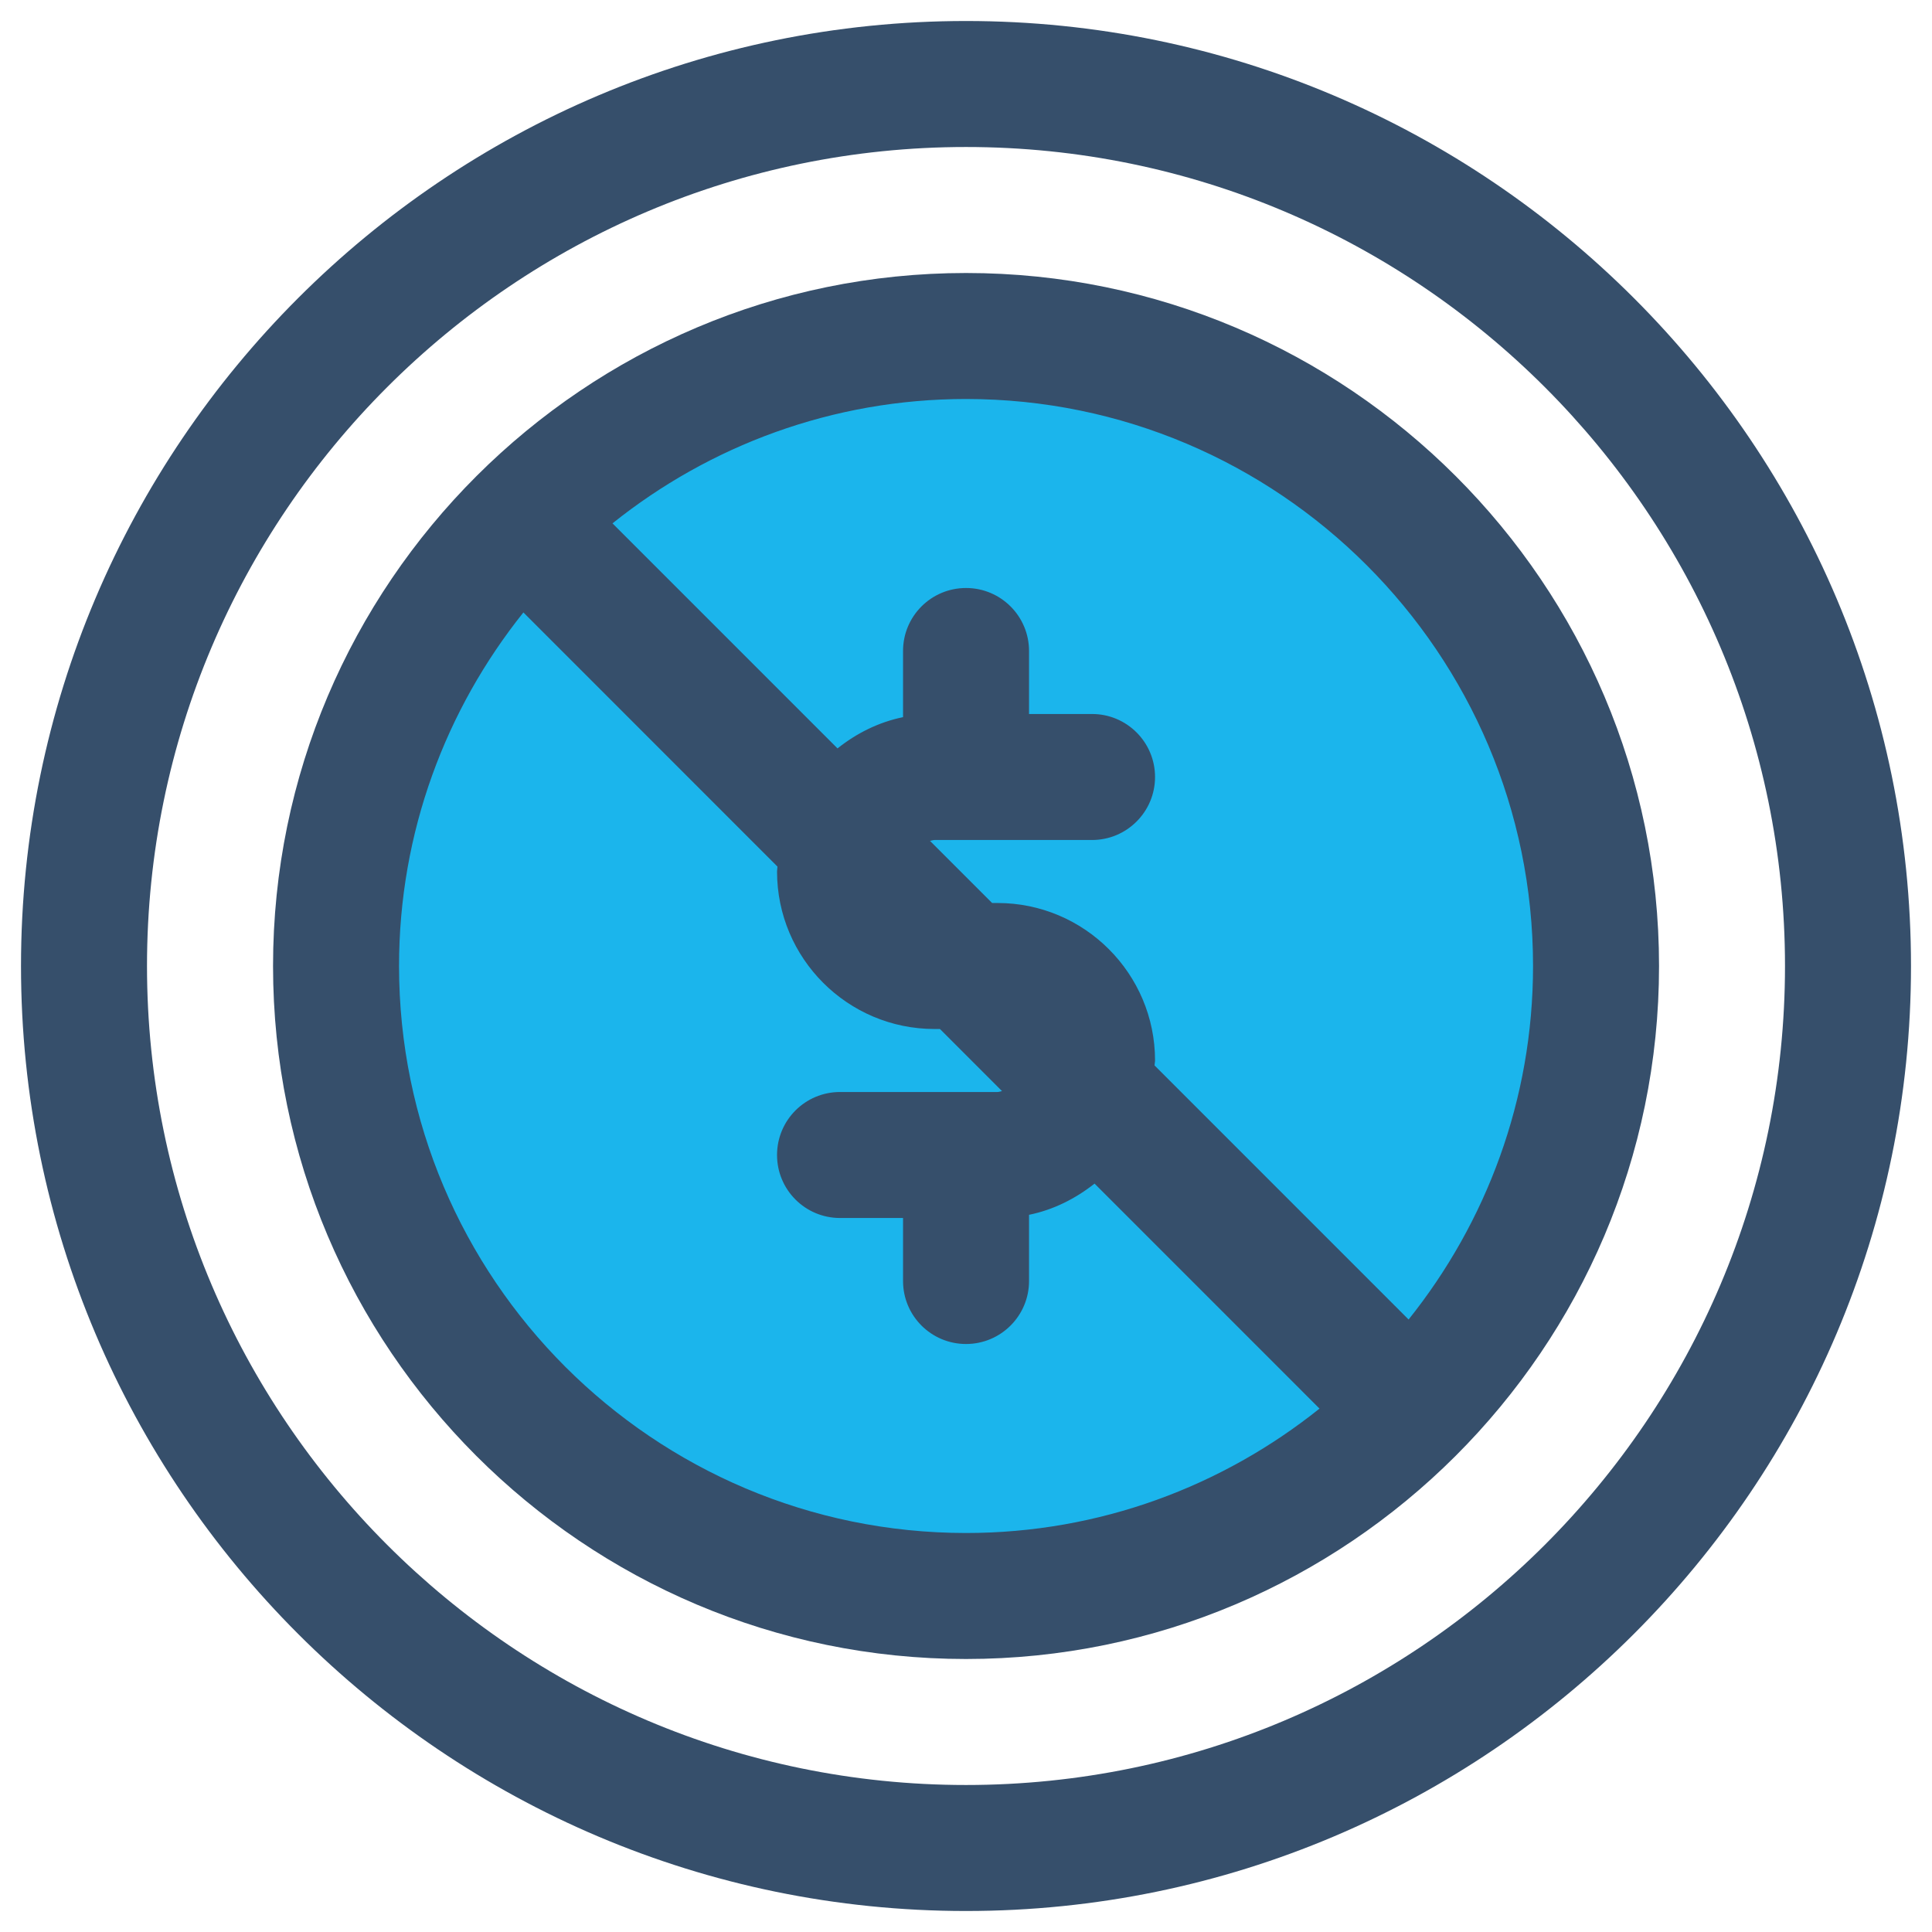
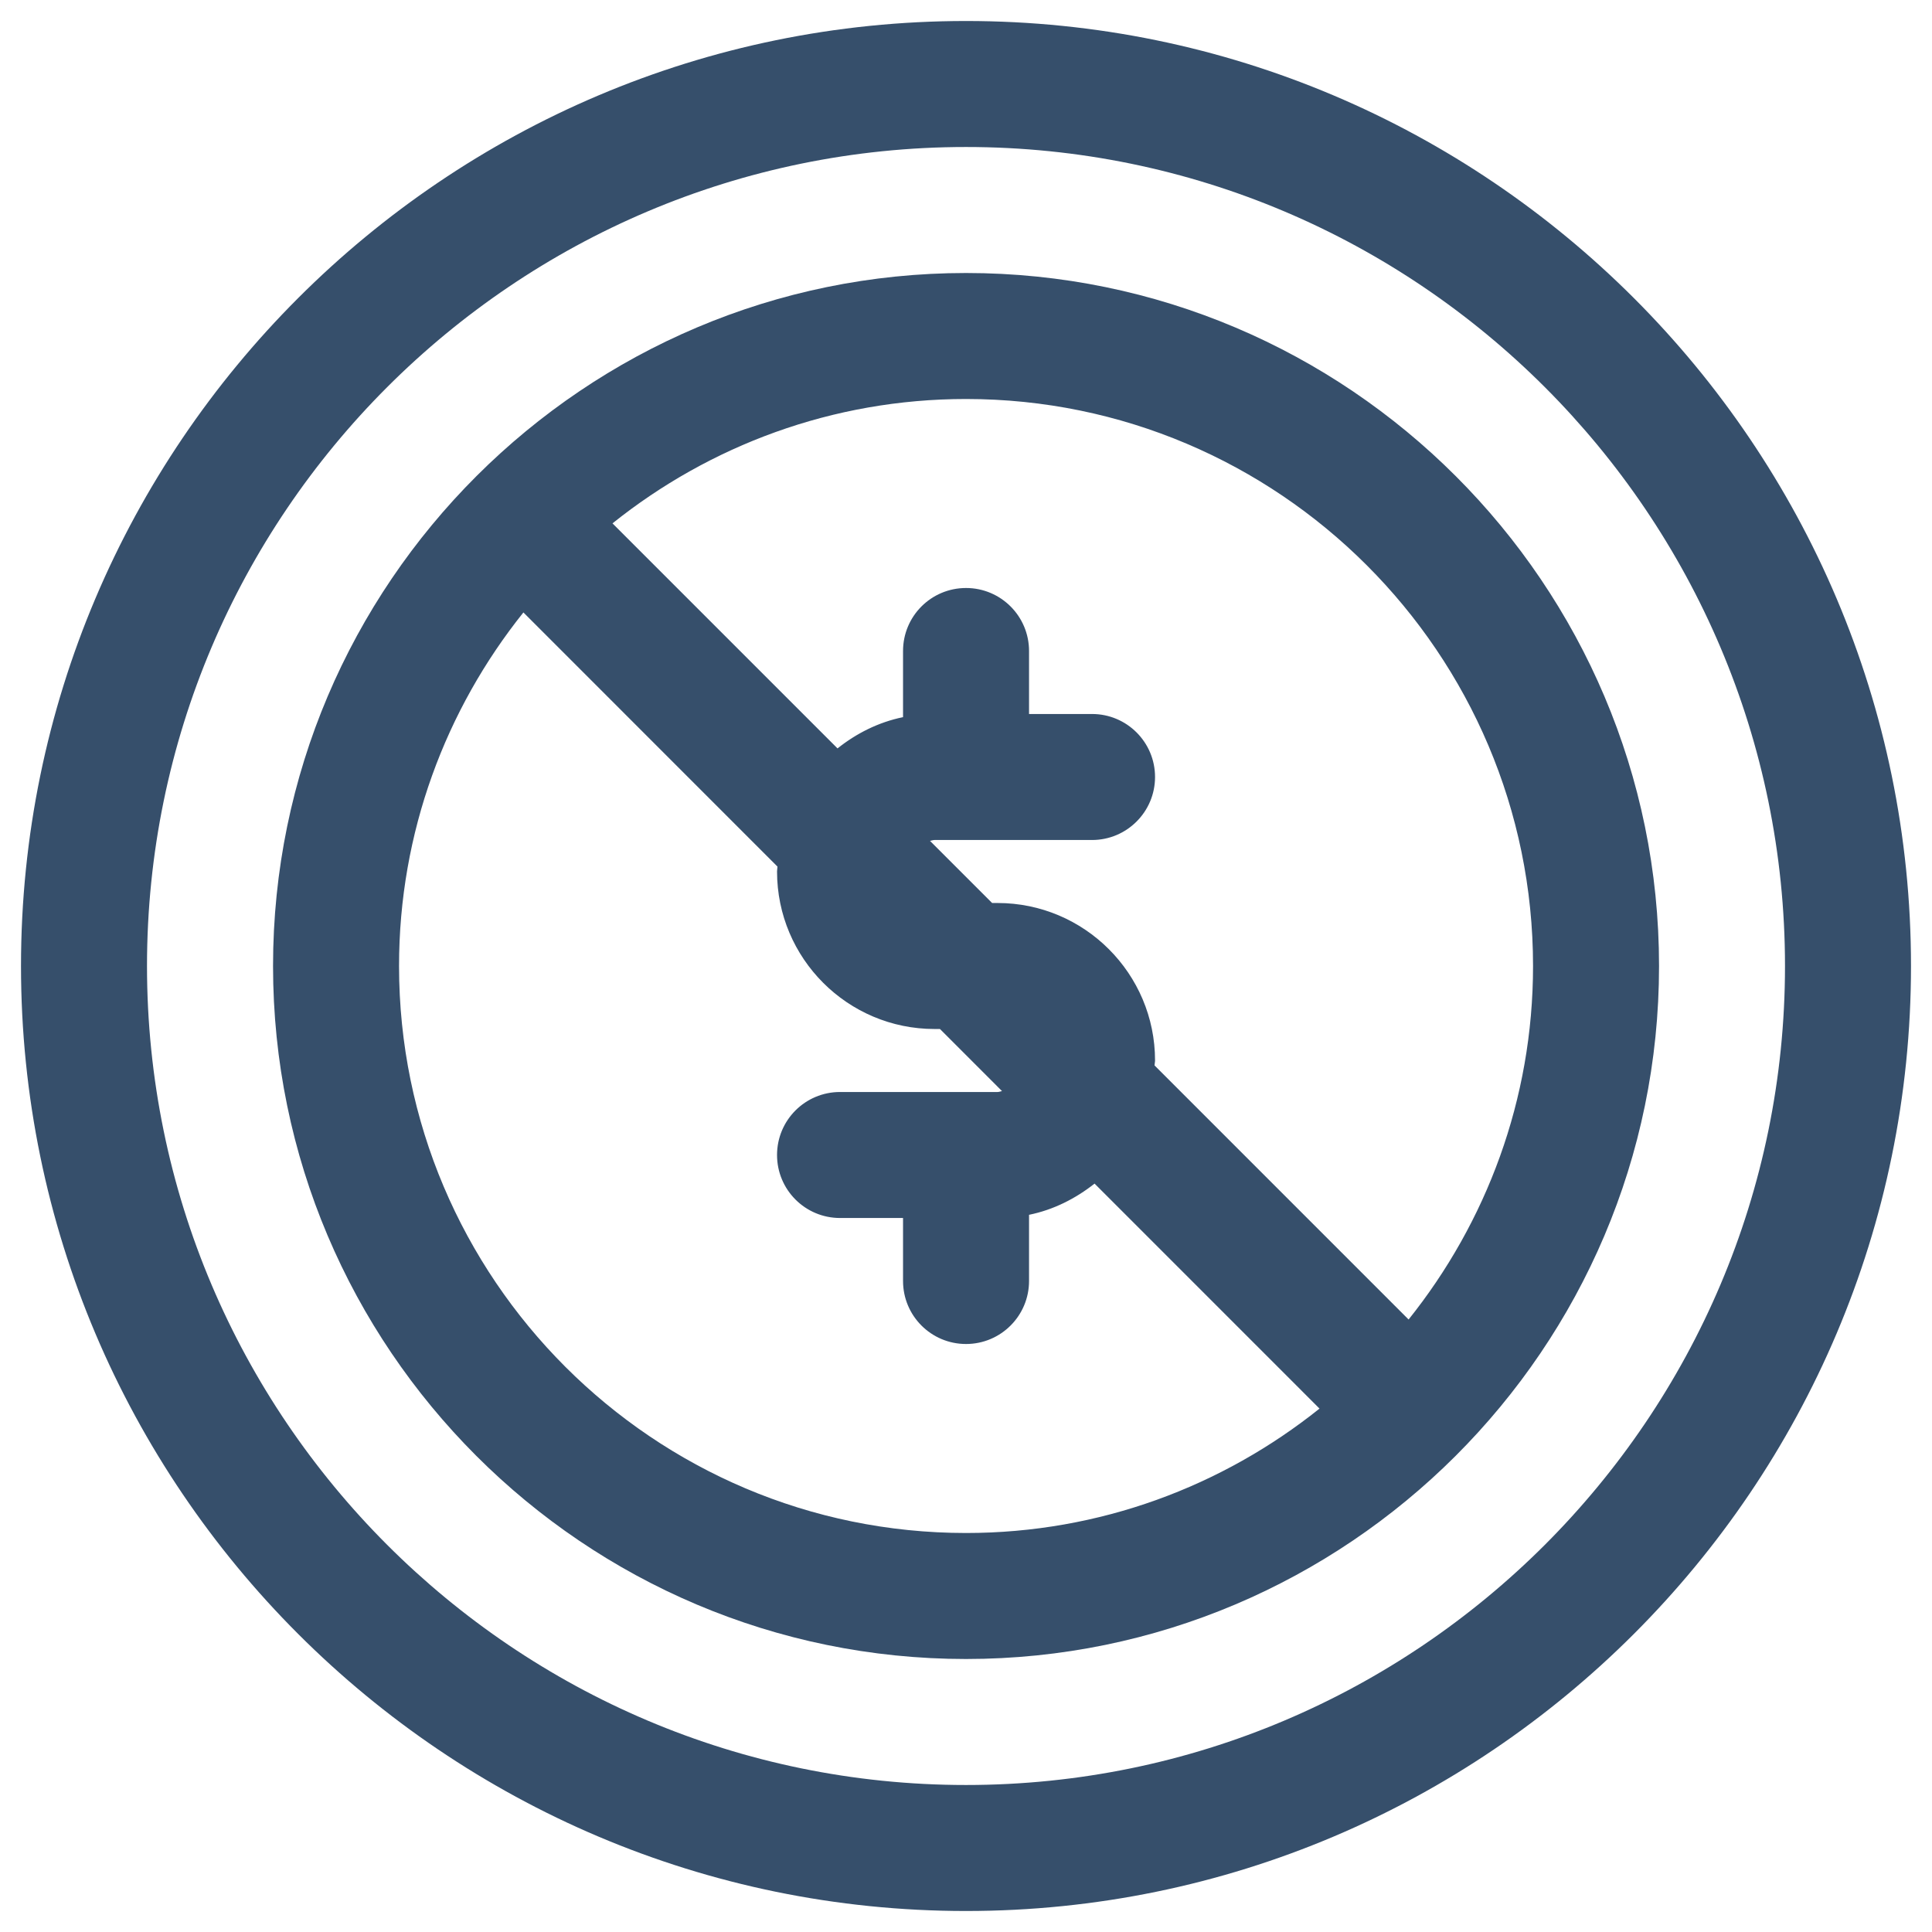
<svg xmlns="http://www.w3.org/2000/svg" width="46px" height="46px" viewBox="0 0 46 46" version="1.1">
  <title>4 Filled Line/Business &amp; Finance/investment Copy</title>
  <g id="Black-Friday-Noviembre-2021" stroke="none" stroke-width="1" fill="none" fill-rule="evenodd">
    <g id="Black-Friday-2021-Desk" transform="translate(-1008, -1709)">
      <g id="Group-69" transform="translate(267, 1684)">
        <g id="Group-41" transform="translate(64, 24)">
          <g id="Group-66" transform="translate(621, 0)">
            <g id="4-Filled-Line/Business-&amp;-Finance/investment-Copy" transform="translate(55, 0)">
-               <polygon id="Fill-1" points="0 48 48 48 48 0 0 0" />
              <g id="Group-8" transform="translate(1.5, 1.5)">
-                 <path d="M22.5,7.5 C14.229,7.5 7.5,14.229 7.5,22.5 C7.5,30.771 14.229,37.5 22.5,37.5 C30.771,37.5 37.5,30.771 37.5,22.5 C37.5,14.229 30.771,7.5 22.5,7.5" id="Fill-2" fill="#1BB5EC" />
                <path d="M22.5,42 C11.748,42 3,33.252 3,22.5 C3,11.748 11.748,3 22.5,3 C33.252,3 42,11.748 42,22.5 C42,33.252 33.252,42 22.5,42 M22.5,0 C10.094,0 0,10.094 0,22.5 C0,34.907 10.094,45 22.5,45 C34.907,45 45,34.907 45,22.5 C45,10.094 34.907,0 22.5,0" id="Fill-4" fill="#364F6B" />
                <path d="M33.038,30.917 L26.989,24.867 C26.99,24.827 27.001,24.789 27.001,24.75 C27.001,22.682 25.319,21 23.251,21 L23.122,21 L21.643,19.521 C21.68,19.515 21.712,19.5 21.751,19.5 L25.501,19.5 C26.329,19.5 27.001,18.828 27.001,18 C27.001,17.171 26.329,16.5 25.501,16.5 L24.001,16.5 L24.001,15 C24.001,14.171 23.329,13.5 22.501,13.5 C21.671,13.5 21.001,14.171 21.001,15 L21.001,16.575 C20.416,16.695 19.891,16.961 19.441,17.319 L14.083,11.961 C16.393,10.113 19.318,9 22.501,9 C29.944,9 36.001,15.056 36.001,22.5 C36.001,25.683 34.886,28.607 33.038,30.917 M22.501,36 C15.056,36 9.001,29.945 9.001,22.5 C9.001,19.317 10.114,16.392 11.962,14.082 L18.011,20.133 C18.01,20.172 18.001,20.21 18.001,20.25 C18.001,22.319 19.682,24 21.751,24 L21.88,24 L23.357,25.478 C23.321,25.484 23.29,25.5 23.252,25.5 L19.501,25.5 C18.671,25.5 18.001,26.171 18.001,27 C18.001,27.828 18.671,28.5 19.501,28.5 L21.001,28.5 L21.001,30 C21.001,30.828 21.671,31.5 22.501,31.5 C23.329,31.5 24.001,30.828 24.001,30 L24.001,28.424 C24.584,28.305 25.109,28.038 25.561,27.681 L30.917,33.038 C28.607,34.886 25.684,36 22.501,36 M22.501,6 C13.427,6 6.001,13.385 6.001,22.5 C6.001,31.598 13.402,39 22.501,39 C31.573,39 39.001,31.616 39.001,22.5 C39.001,13.401 31.598,6 22.501,6" id="Fill-6" fill="#364F6B" />
              </g>
            </g>
          </g>
        </g>
      </g>
    </g>
  </g>
</svg>